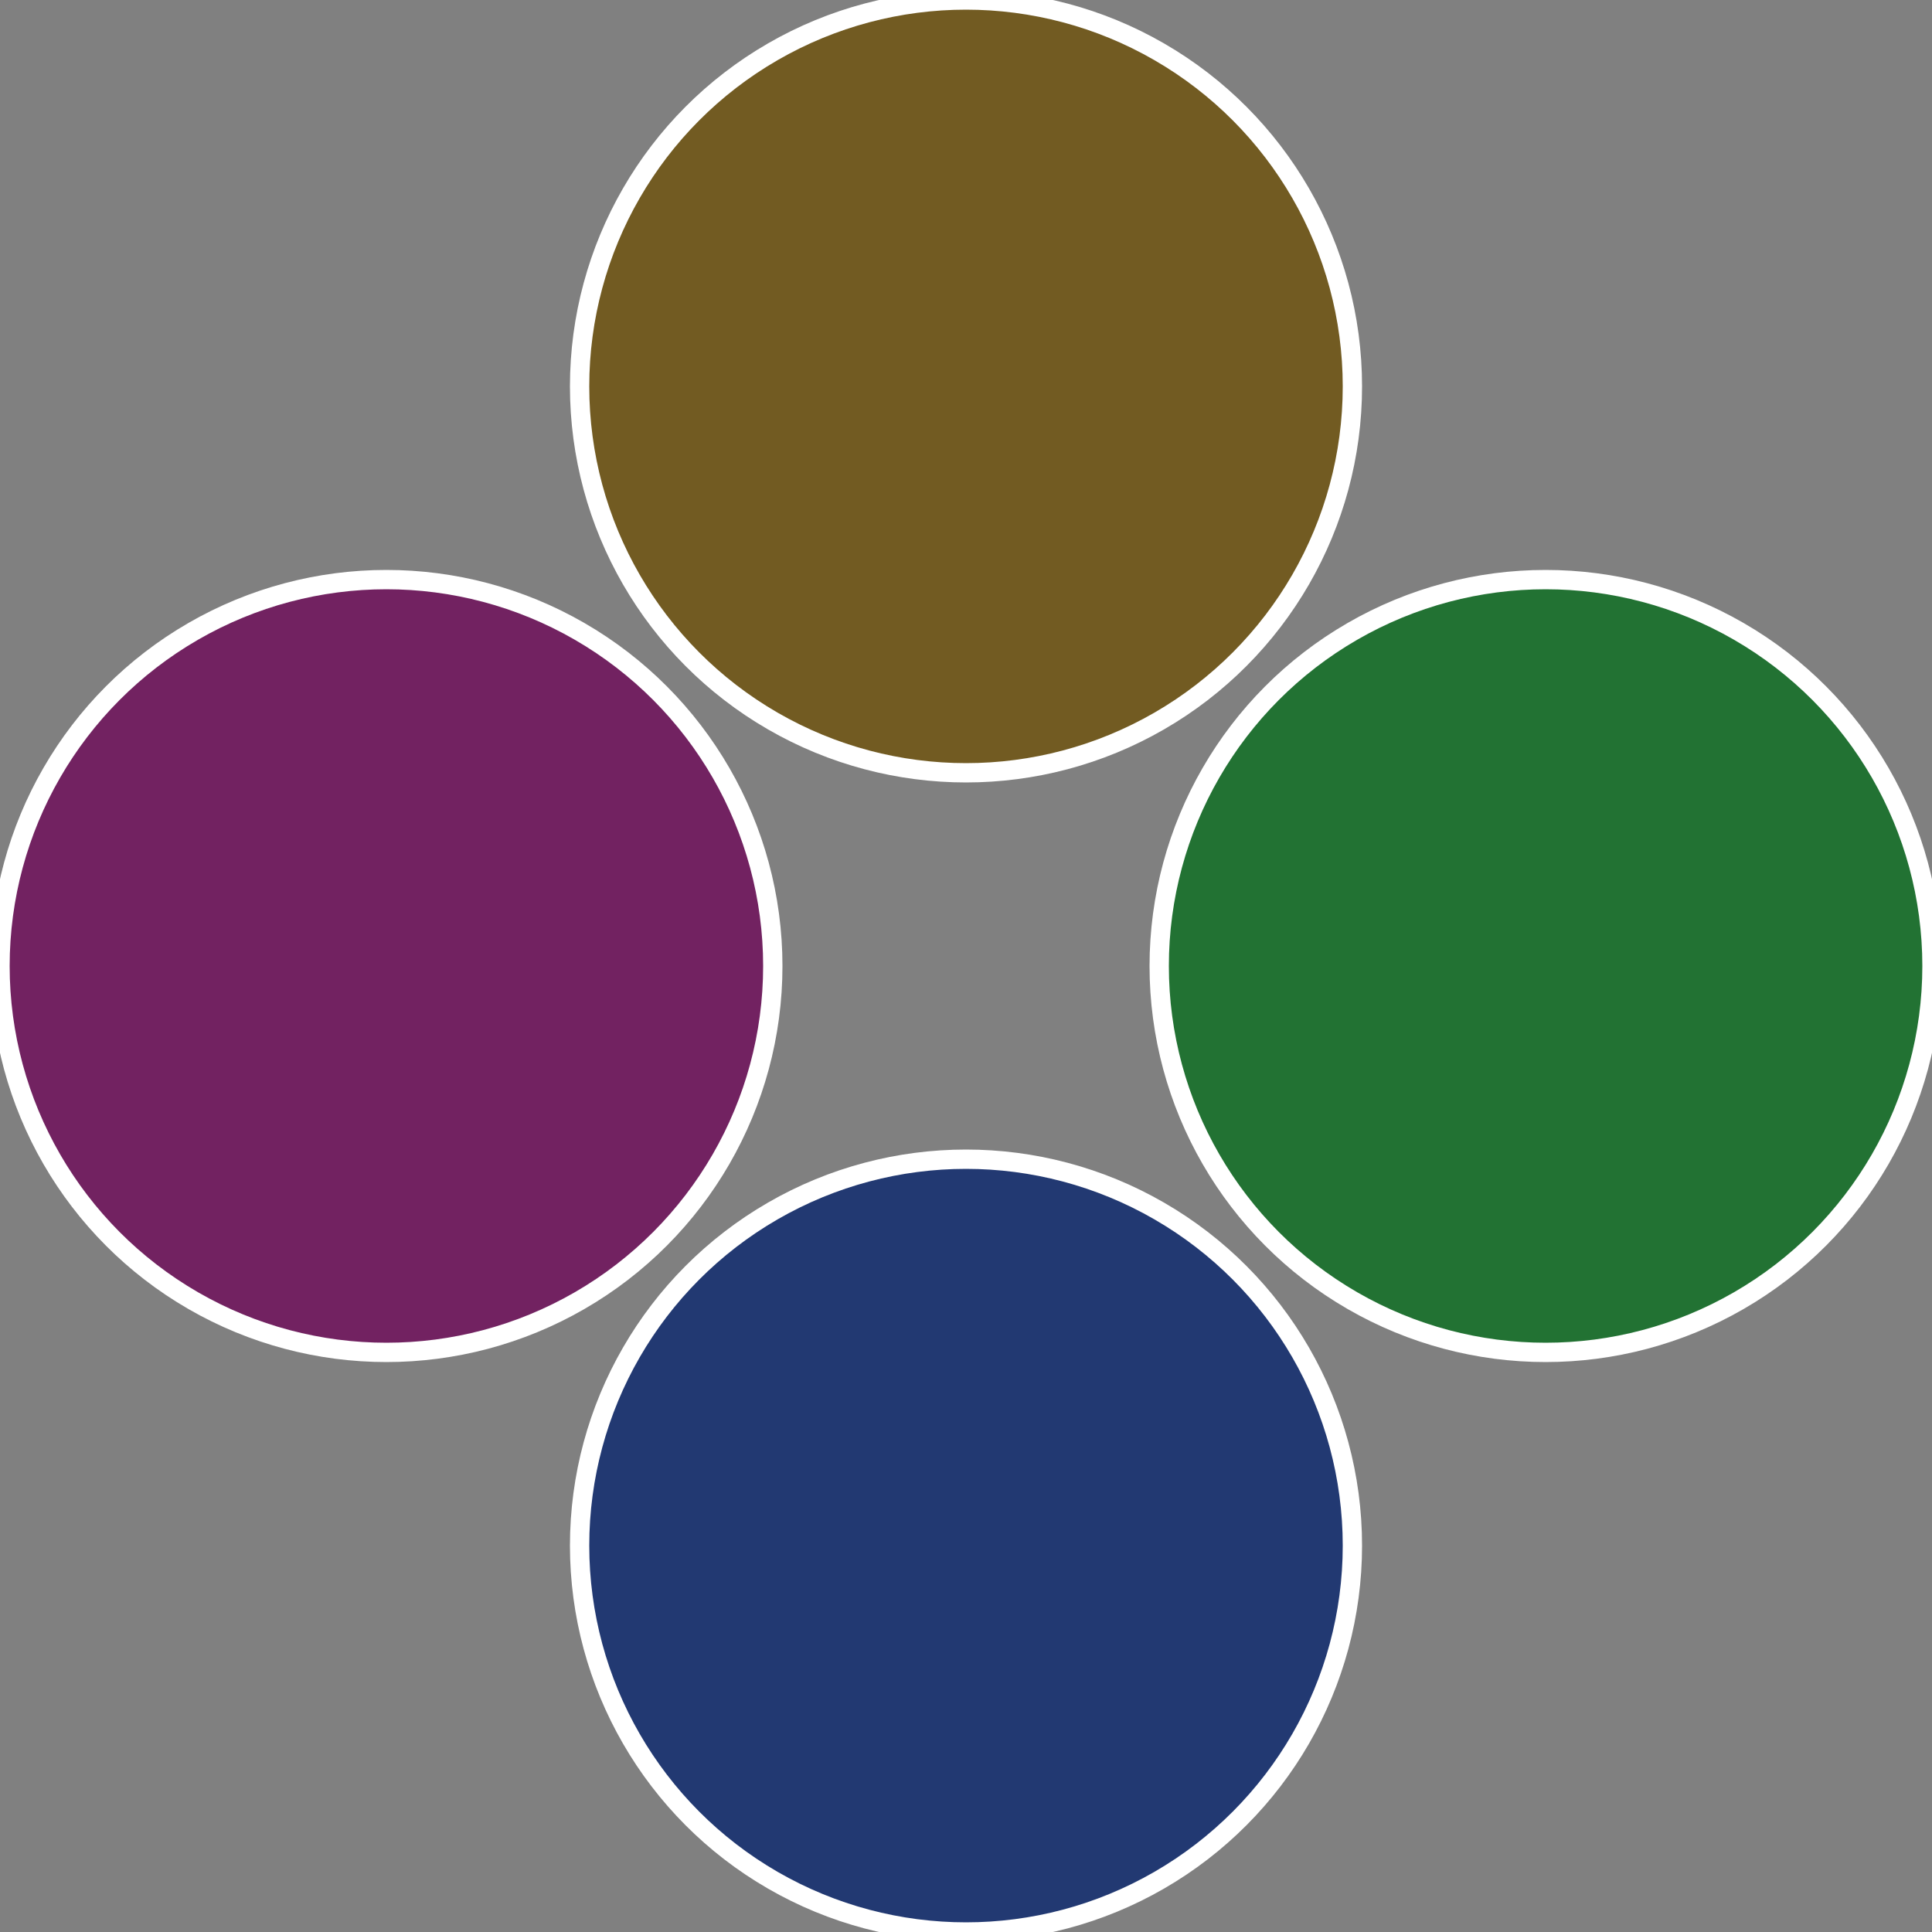
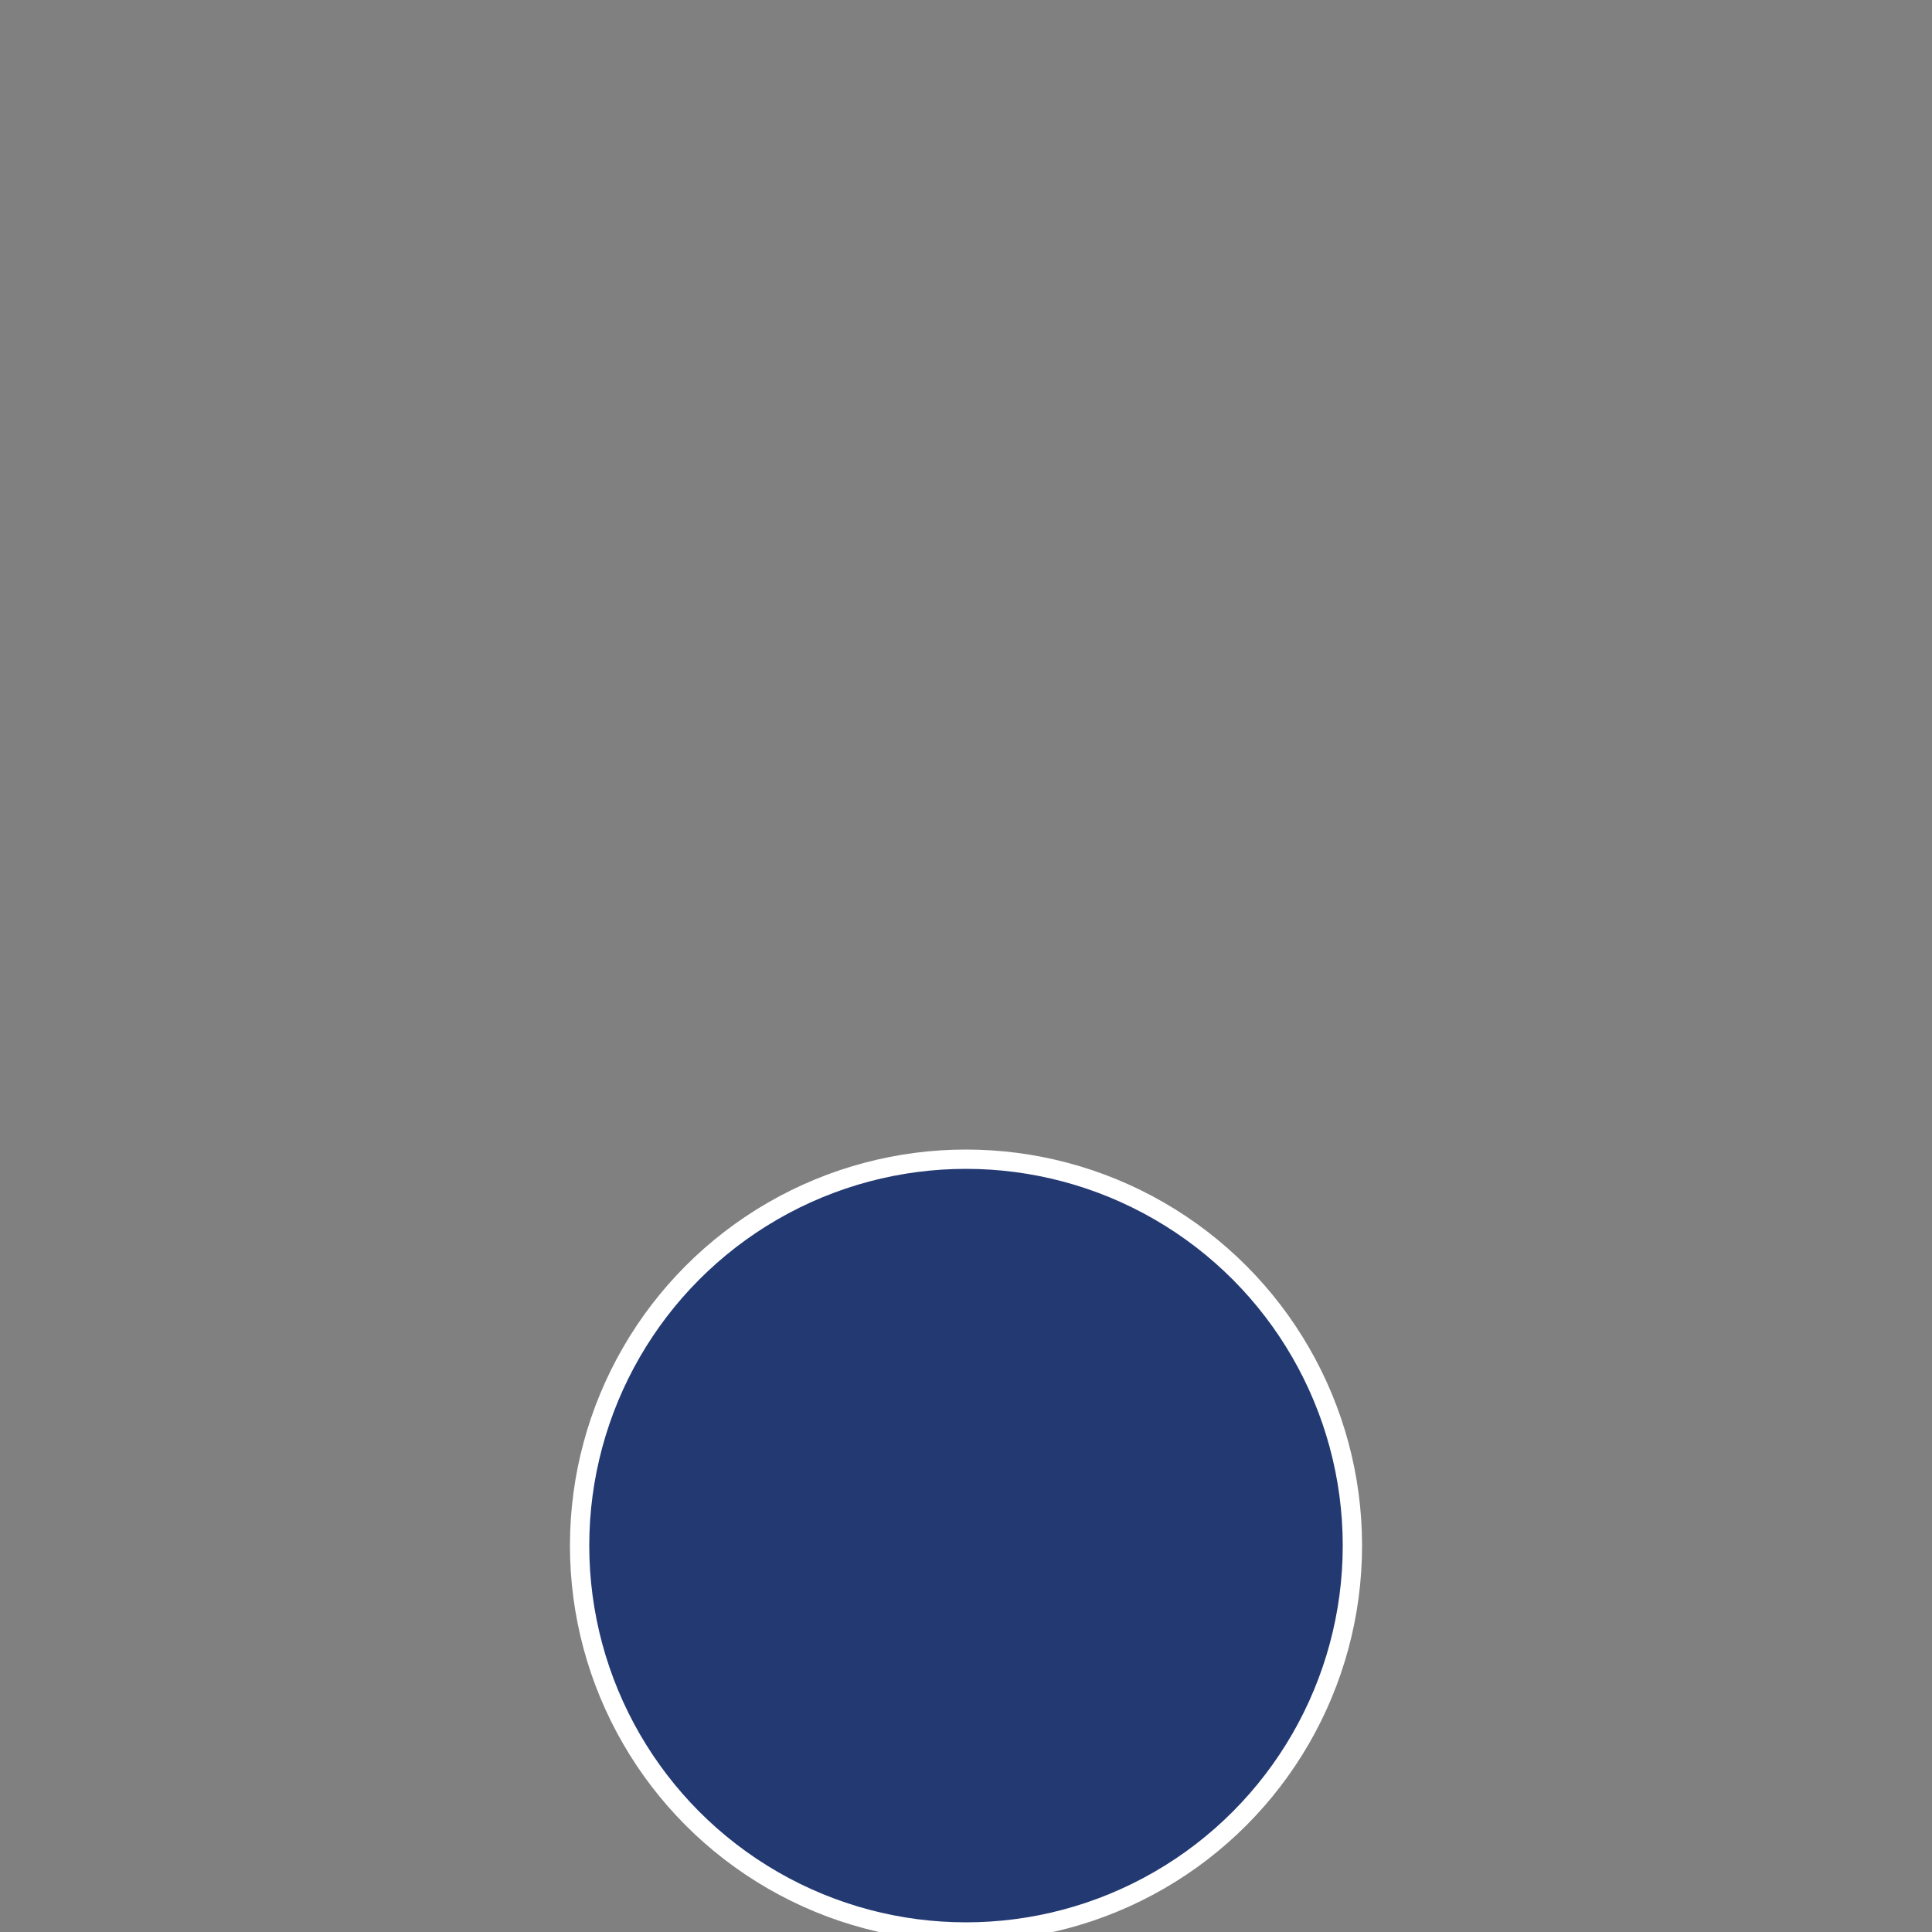
<svg xmlns="http://www.w3.org/2000/svg" width="500" height="500" viewBox="-1 -1 2 2">
  <rect x="-1" y="-1" width="2" height="2" fill="#808080" stroke="none" />
-   <circle cx="0.6" cy="0" r="0.4" fill="#227233" stroke="#fff" stroke-width="1%" />
  <circle cx="3.6739403974421E-17" cy="0.6" r="0.4" fill="#223972" stroke="#fff" stroke-width="1%" />
-   <circle cx="-0.6" cy="7.3478807948841E-17" r="0.4" fill="#722261" stroke="#fff" stroke-width="1%" />
-   <circle cx="-1.1021821192326E-16" cy="-0.6" r="0.4" fill="#725b22" stroke="#fff" stroke-width="1%" />
</svg>